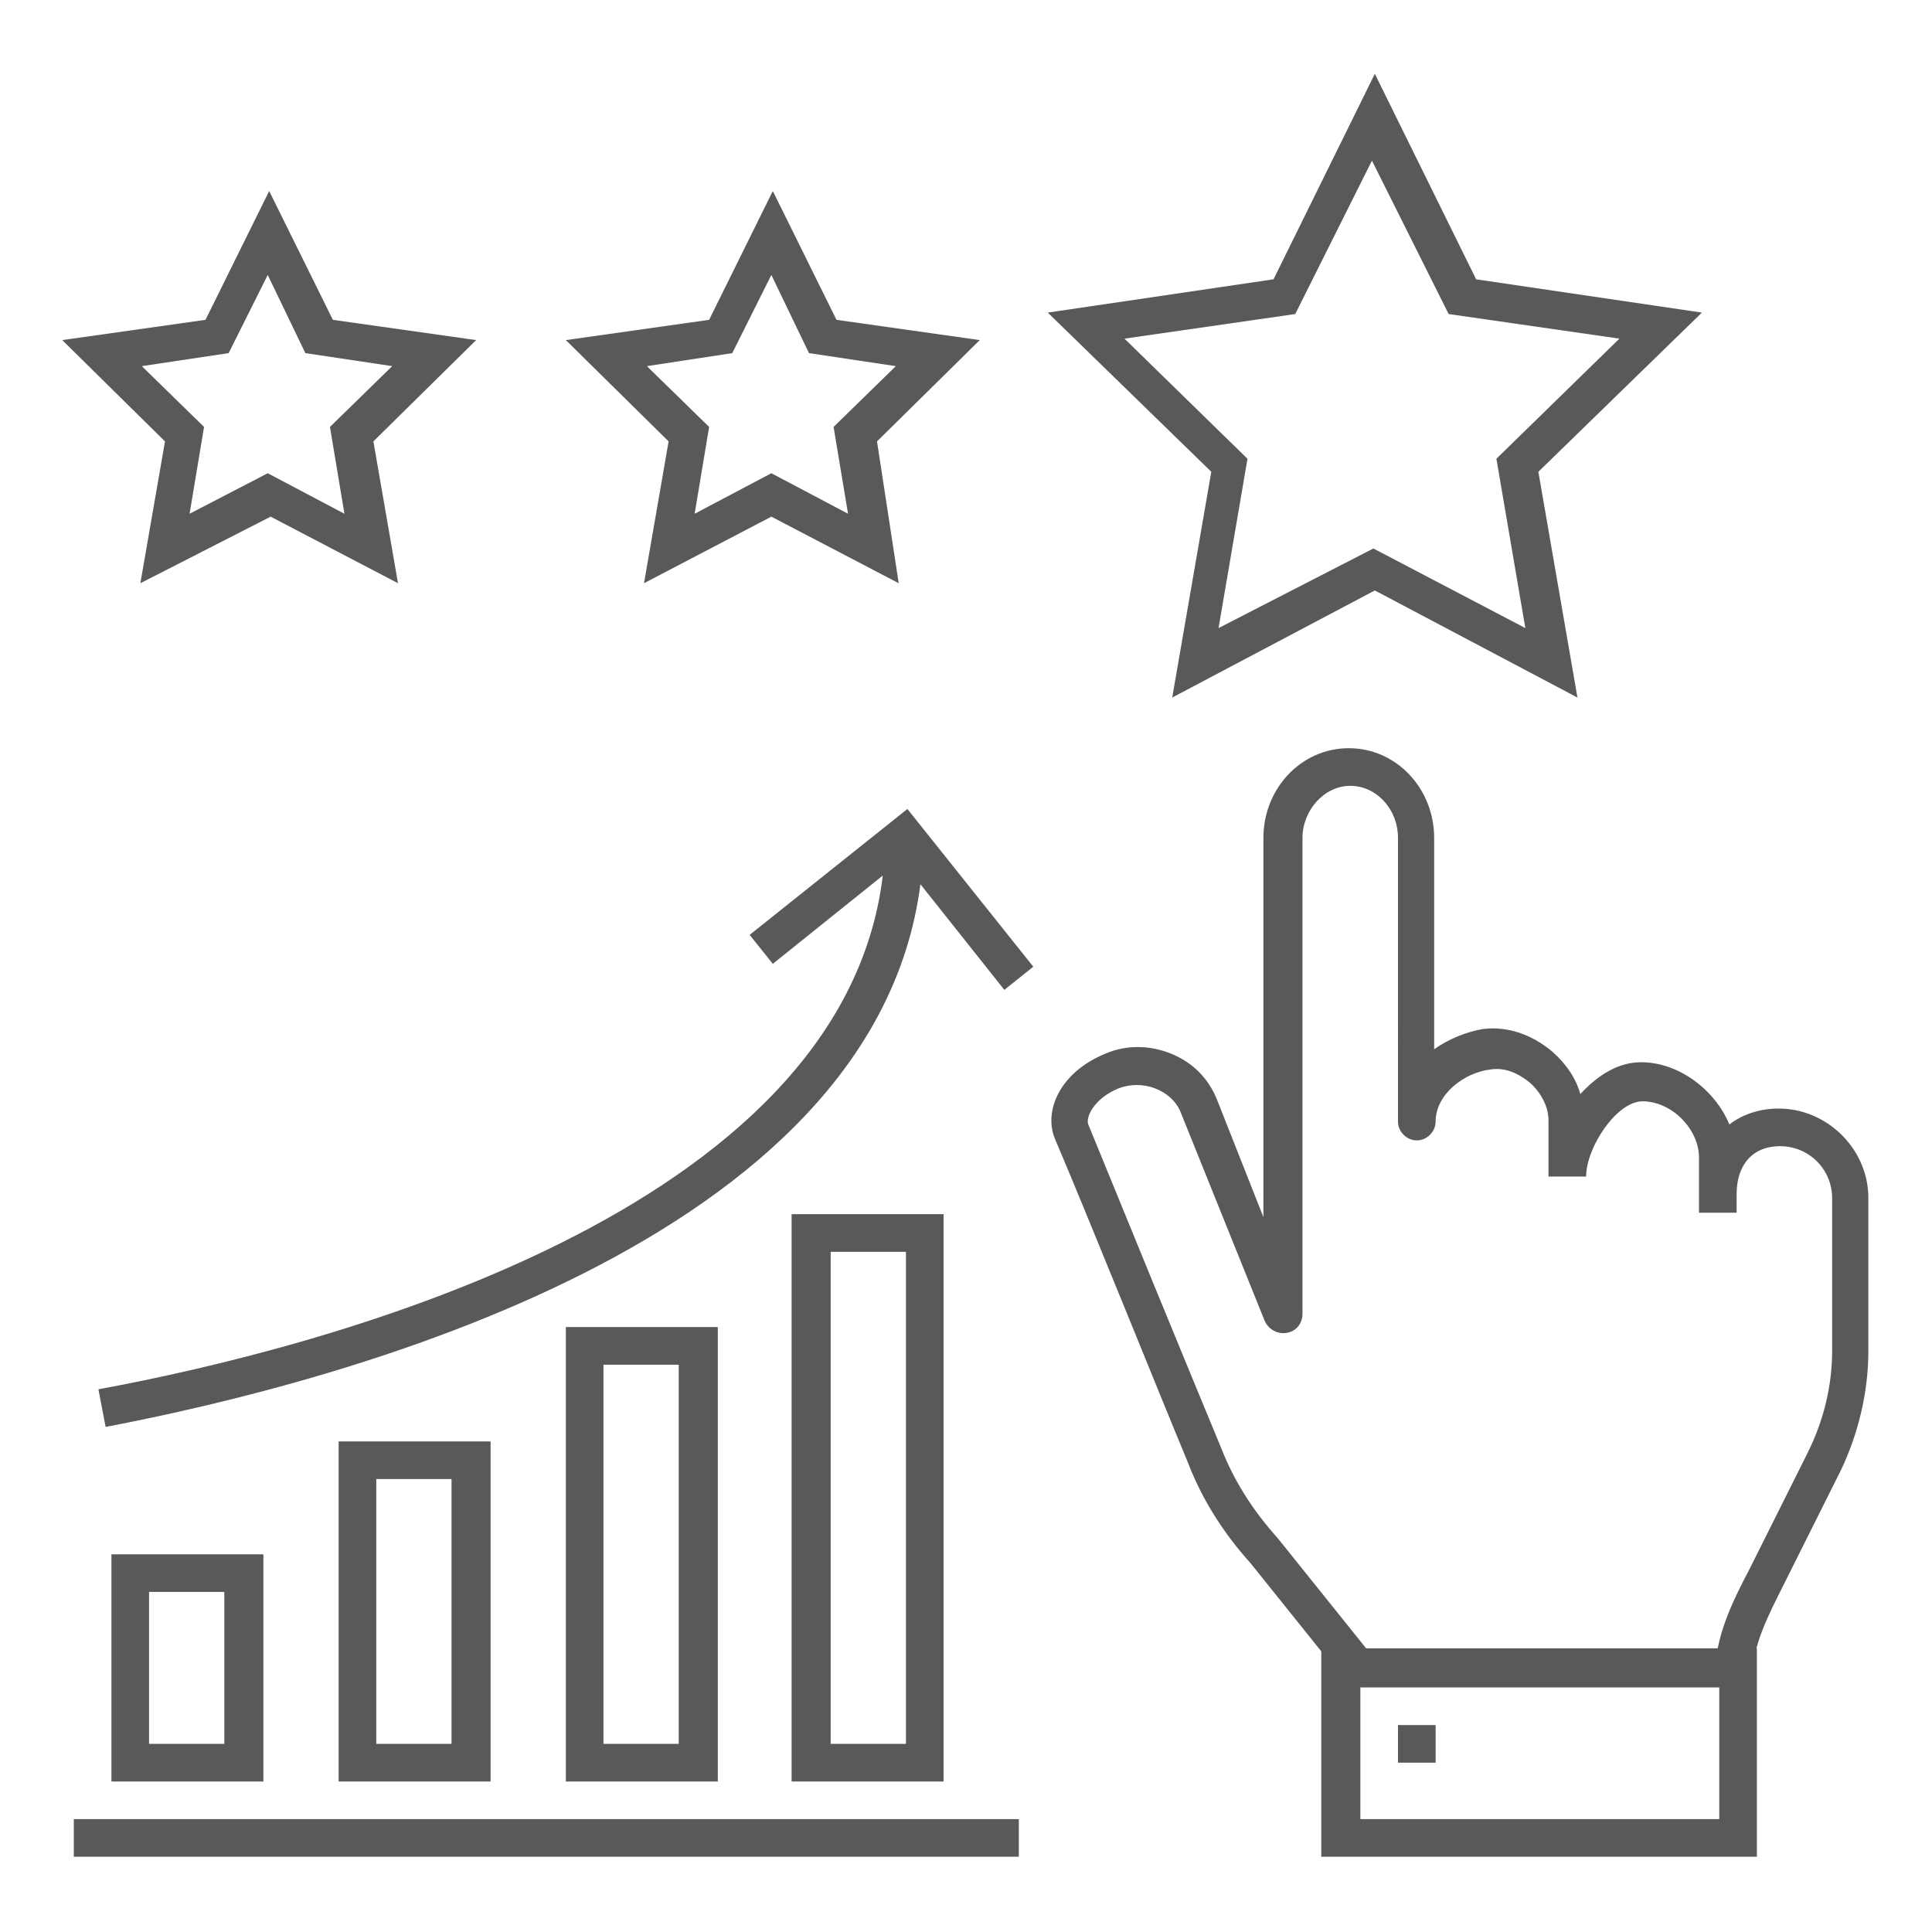
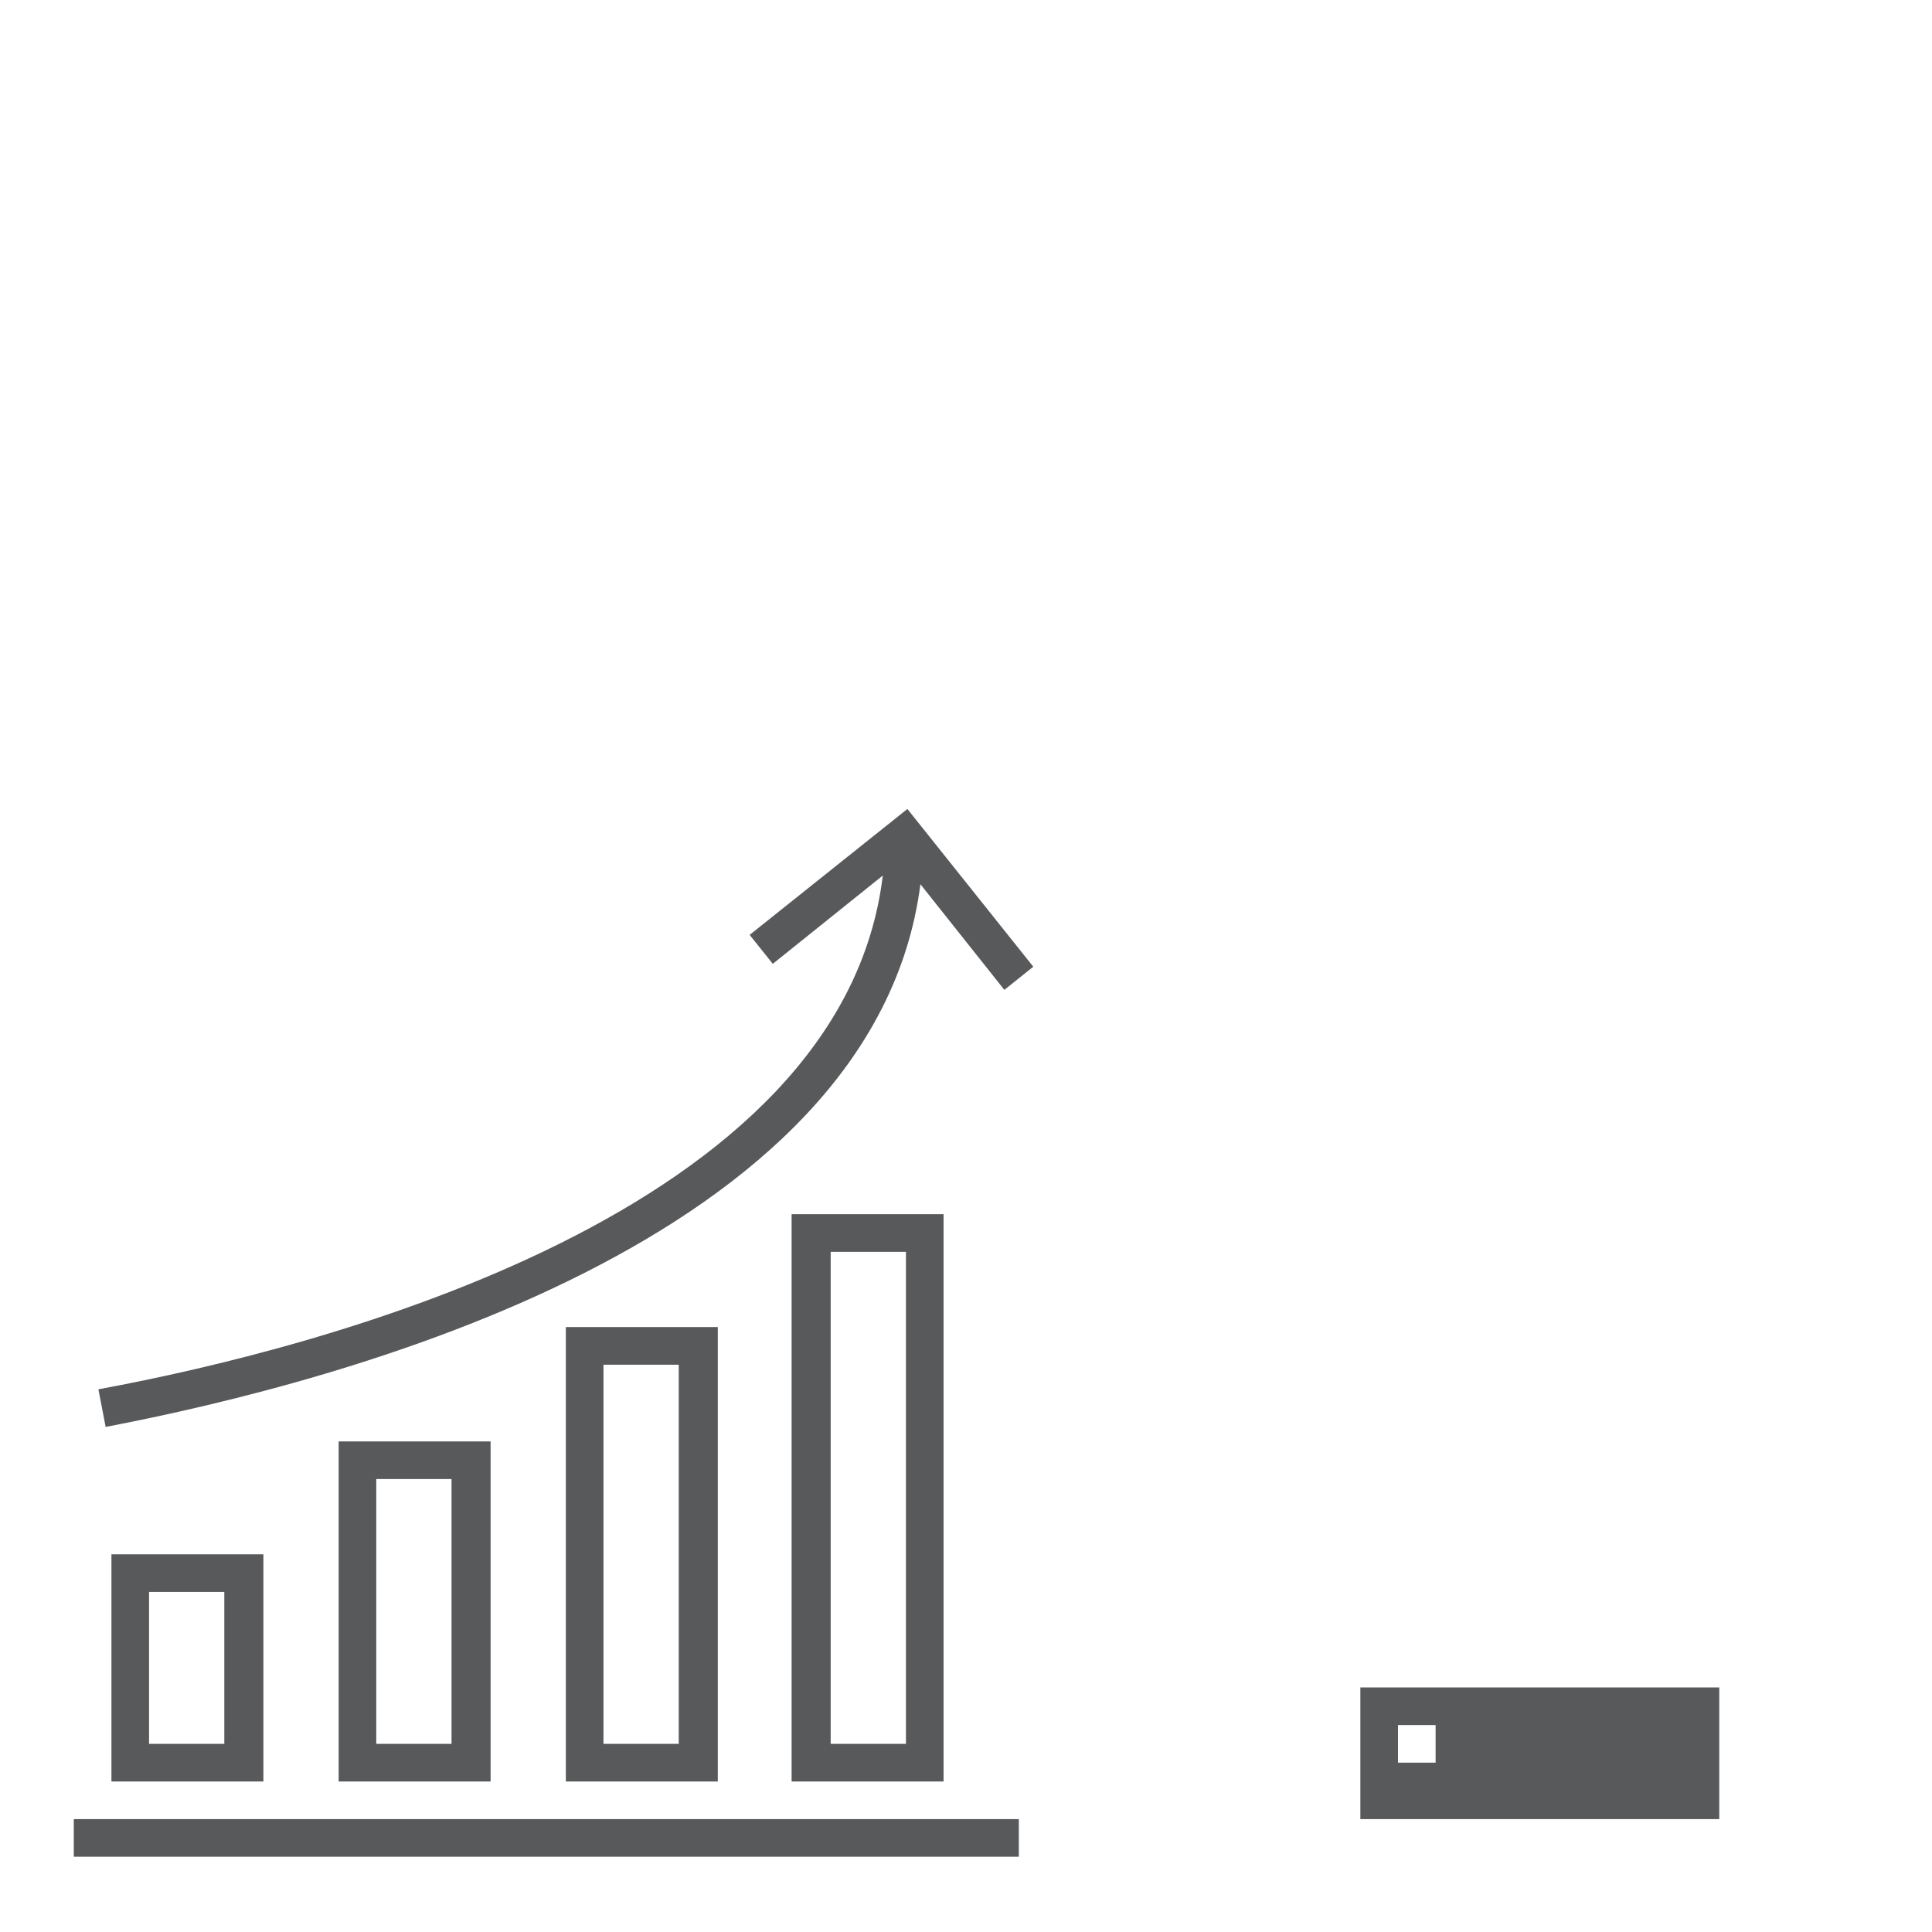
<svg xmlns="http://www.w3.org/2000/svg" version="1.1" id="Layer_1" x="0" y="0" viewBox="0 0 133.5 133.5" style="enable-background:new 0 0 133.5 133.5" xml:space="preserve">
  <style>.st0{fill:#58595b}</style>
-   <path class="st0" d="m81 48.2 2.7-15.6-11.3-11L88 19.3l7-14.2 7 14.2 15.6 2.3-11.3 11 2.7 15.6-14-7.4-14 7.4zm13.9-10.3 10.5 5.5-2-11.7 8.5-8.3-11.8-1.7-5.3-10.6-5.3 10.6-11.8 1.7 8.5 8.3-2 11.7 10.7-5.5zm-32.8 2.4-8.8-4.6-8.8 4.6 1.7-9.8-7.1-7 9.9-1.4 4.4-8.9 4.4 8.9 9.9 1.4-7.1 7 1.5 9.8zm-17.4-15 4.3 4.2-1 6 5.3-2.8 5.3 2.8-1-6 4.3-4.2-6-.9-2.6-5.4-2.7 5.4-5.9.9zm-35 15 1.7-9.8-7.1-7 9.9-1.4 4.4-8.9 4.4 8.9 9.9 1.4-7.1 7 1.7 9.8-8.8-4.6-9 4.6zm8.8-7.6 5.3 2.8-1-6 4.3-4.2-6-.9-2.6-5.4-2.7 5.4-6 .9 4.3 4.2-1 6 5.4-2.8zM92.9 116.1l-6.5-8.1c-1.8-2-3.3-4.3-4.3-6.9-2.2-5.3-6.9-17-9.2-22.4-.8-1.9.3-4.6 3.5-5.9 1.4-.6 3-.6 4.5 0s2.6 1.7 3.2 3.2l3.2 8.1V57.9c0-3.4 2.6-6.2 5.9-6.2s5.9 2.8 5.9 6.2v14.6c1-.7 2.2-1.2 3.4-1.4 1.7-.2 3.4.4 4.8 1.6.9.8 1.6 1.8 1.9 2.9 1.2-1.3 2.6-2.2 4.2-2.2 2.6 0 5.1 1.9 6.1 4.3.9-.7 2.1-1.1 3.4-1.1 3.3 0 6.1 2.7 6.2 6v10.8c0 2.8-.7 5.7-1.9 8.2l-4 8c-1 2-2.1 4.1-2.1 6.2h-2.6c0-2.7 1.2-5.1 2.4-7.4l4-8c1.1-2.2 1.7-4.6 1.7-7.1V82.8c0-2-1.6-3.6-3.6-3.6-1.9 0-3 1.3-3 3.3v1.3h-2.6V80c0-2-1.9-3.9-3.9-3.9-1.8 0-3.9 3.2-3.9 5.2H107v-3.9c0-.9-.5-1.9-1.3-2.6-.5-.4-1.5-1.1-2.7-.9-1.8.2-3.8 1.7-3.8 3.6 0 .7-.6 1.3-1.3 1.3s-1.3-.6-1.3-1.3V57.9c0-2-1.5-3.6-3.3-3.6S90 56 90 57.9v32.9c0 .6-.4 1.2-1.1 1.3-.6.1-1.2-.2-1.5-.8l-5.8-14.4c-.3-.8-1-1.4-1.8-1.7-.8-.3-1.7-.3-2.5 0-1.7.7-2.3 2-2.1 2.5 2.2 5.4 7 17.1 9.2 22.4.9 2.3 2.2 4.3 3.9 6.2l6.5 8.1-1.9 1.7z" />
-   <path class="st0" d="M121.4 128.3H91.3v-14.4h30.1v14.4zM94 125.7h24.8v-9.1H94v9.1zm-23.6 2.6H5.1v-2.6h65.3v2.6zm-5.2-5.2H54.7V83.9h10.5v39.2zm-7.8-2.6h5.2v-34h-5.2v34zm-7.9 2.6H39.1V91.7h10.5v31.4zm-7.8-2.6h5.2V94.3h-5.2v26.2zm-7.9 2.6H23.4V99.6h10.5v23.5zm-7.8-2.6h5.2v-18.3H26v18.3zm-7.8 2.6H7.7v-15.7h10.5v15.7zm-7.9-2.6h5.2V110h-5.2v10.5zm88.9 1.3h-2.6v-2.6h2.6v2.6zM7.3 98.6 6.8 96C22.5 93.1 58.2 83.8 61 60.5l-7.6 6.1-1.6-2 10.9-8.7 8.7 10.9-2 1.6-5.8-7.3C60.4 85.9 23.5 95.5 7.3 98.6z" />
+   <path class="st0" d="M121.4 128.3H91.3v-14.4v14.4zM94 125.7h24.8v-9.1H94v9.1zm-23.6 2.6H5.1v-2.6h65.3v2.6zm-5.2-5.2H54.7V83.9h10.5v39.2zm-7.8-2.6h5.2v-34h-5.2v34zm-7.9 2.6H39.1V91.7h10.5v31.4zm-7.8-2.6h5.2V94.3h-5.2v26.2zm-7.9 2.6H23.4V99.6h10.5v23.5zm-7.8-2.6h5.2v-18.3H26v18.3zm-7.8 2.6H7.7v-15.7h10.5v15.7zm-7.9-2.6h5.2V110h-5.2v10.5zm88.9 1.3h-2.6v-2.6h2.6v2.6zM7.3 98.6 6.8 96C22.5 93.1 58.2 83.8 61 60.5l-7.6 6.1-1.6-2 10.9-8.7 8.7 10.9-2 1.6-5.8-7.3C60.4 85.9 23.5 95.5 7.3 98.6z" />
</svg>